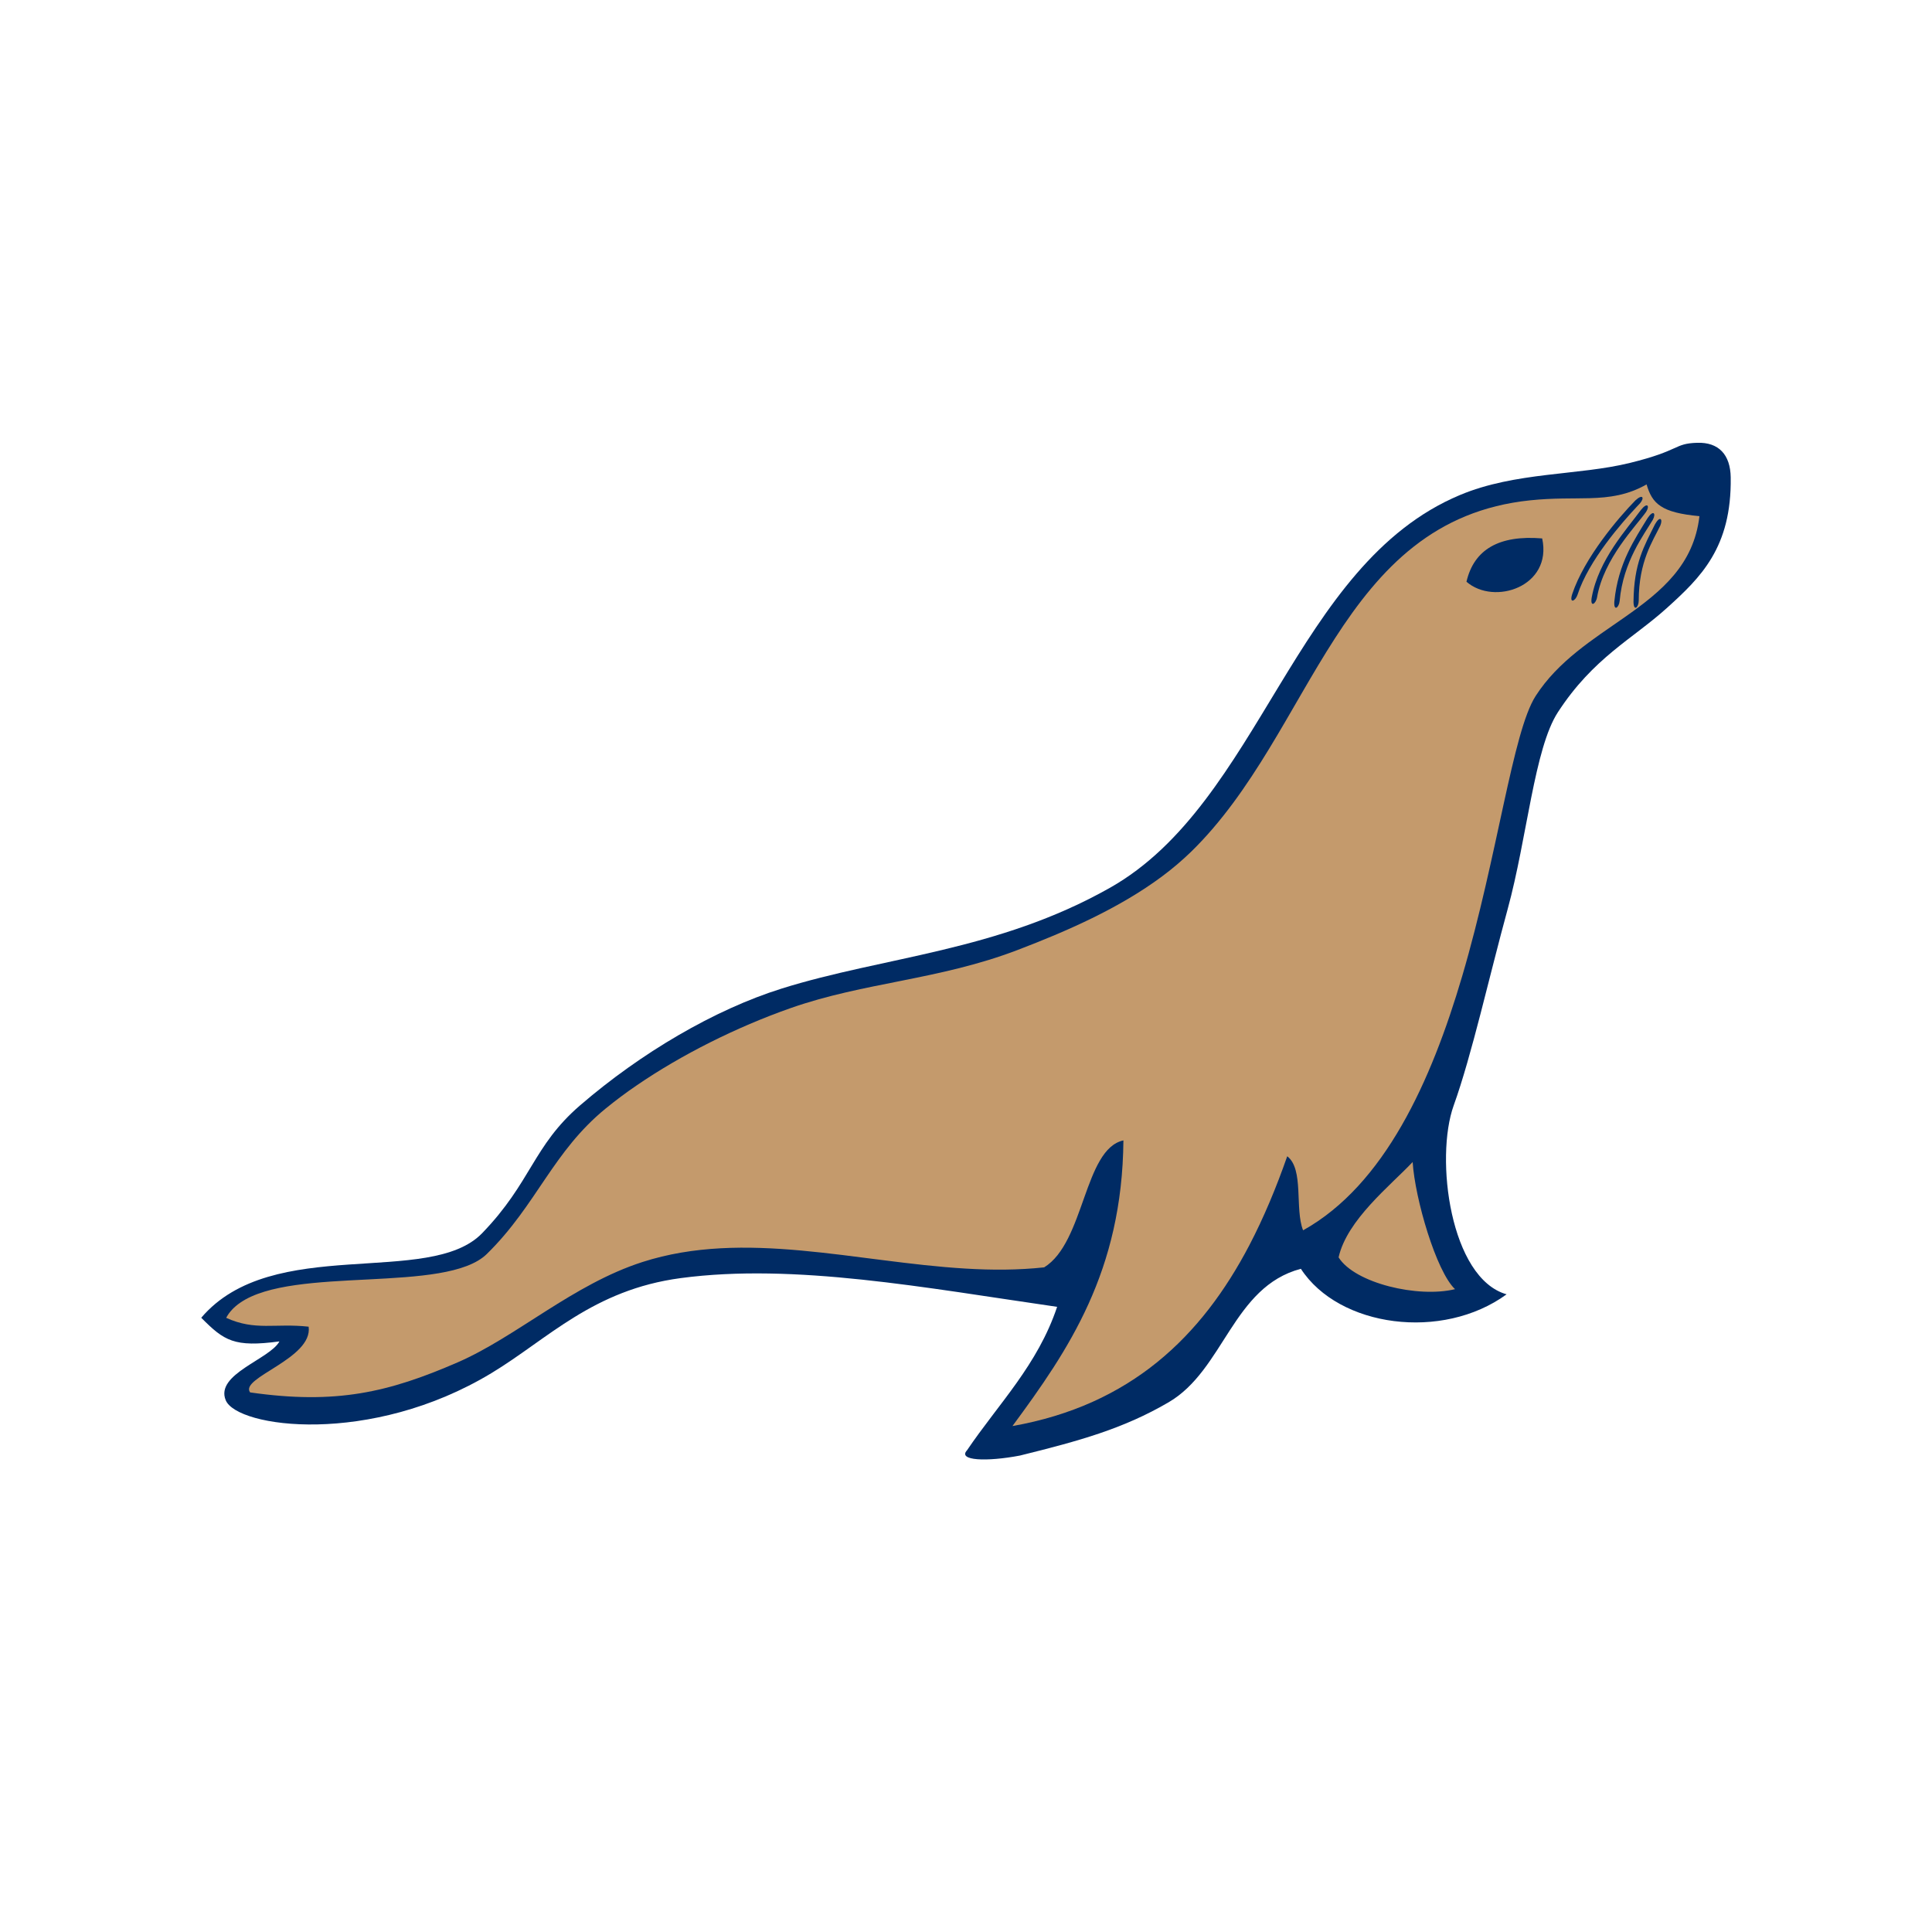
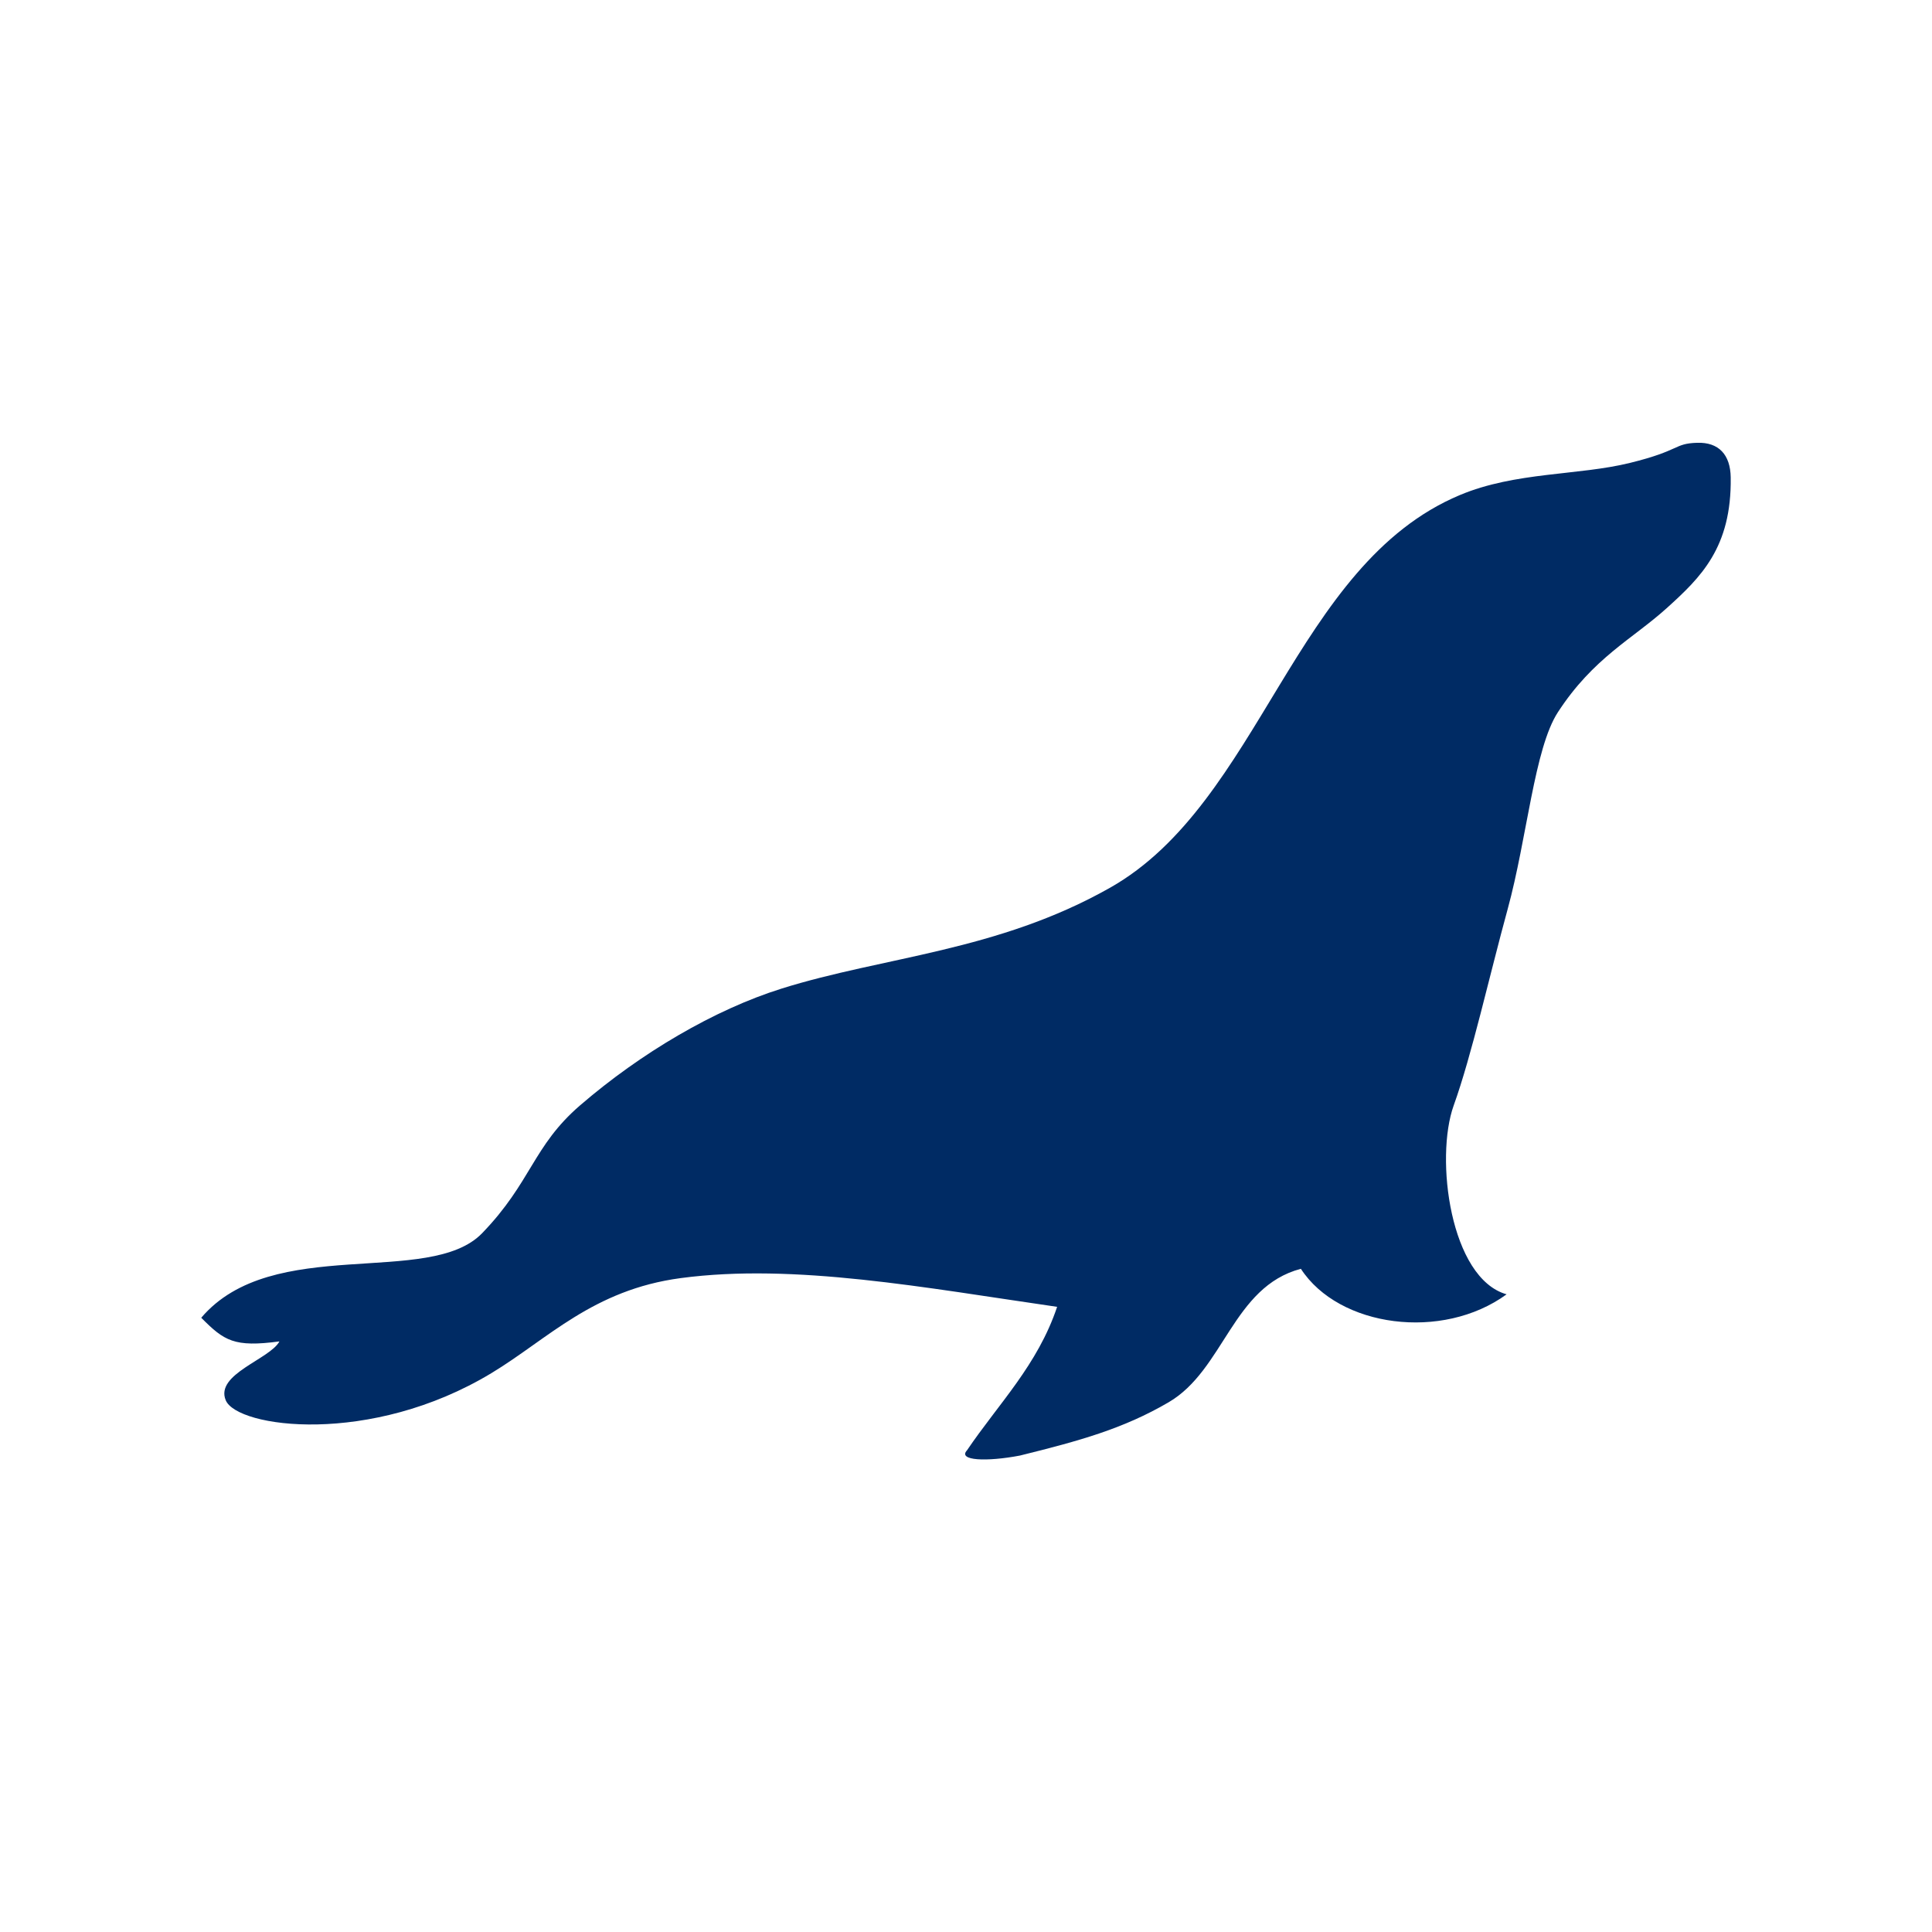
<svg xmlns="http://www.w3.org/2000/svg" width="48" height="48" viewBox="0 0 48 48" fill="none">
  <path d="M42.166 11.001C41.579 11.019 41.764 11.189 40.495 11.501C39.214 11.817 37.649 11.72 36.269 12.3C32.15 14.029 31.323 19.939 27.578 22.056C24.779 23.639 21.955 23.765 19.416 24.562C17.747 25.086 15.922 26.16 14.41 27.464C13.237 28.477 13.206 29.367 11.98 30.637C10.669 31.995 6.768 30.66 5 32.739C5.57 33.315 5.819 33.477 6.942 33.327C6.709 33.768 5.339 34.139 5.608 34.788C5.89 35.471 9.201 35.933 12.211 34.114C13.613 33.267 14.73 32.045 16.913 31.754C19.739 31.377 22.993 31.996 26.264 32.468C25.779 33.916 24.806 34.878 24.026 36.031C23.784 36.291 24.511 36.321 25.34 36.163C26.831 35.794 27.906 35.497 29.031 34.841C30.414 34.035 30.623 31.97 32.32 31.523C33.265 32.977 35.836 33.321 37.431 32.157C36.031 31.761 35.645 28.778 36.117 27.464C36.565 26.22 37.007 24.23 37.458 22.585C37.941 20.819 38.12 18.593 38.706 17.694C39.587 16.34 40.561 15.875 41.406 15.112C42.251 14.349 43.025 13.606 42.999 11.86C42.991 11.297 42.701 10.983 42.166 11.001Z" fill="#002B64" />
-   <path d="M40.909 12.035C41.05 12.515 41.27 12.736 42.222 12.824C42.083 14.032 41.278 14.693 40.376 15.327C39.581 15.884 38.711 16.421 38.152 17.293C37.579 18.185 37.215 21.239 36.327 24.255C35.559 26.861 34.4 29.438 32.375 30.567C32.163 30.034 32.402 29.05 31.981 28.727C31.709 29.504 31.401 30.245 31.041 30.935C29.852 33.208 28.093 34.91 25.154 35.43C26.548 33.54 27.882 31.589 27.911 28.333C26.929 28.545 26.95 30.866 25.942 31.487C25.295 31.557 24.64 31.557 23.981 31.517C21.273 31.355 18.496 30.54 15.963 31.354C14.238 31.908 12.828 33.215 11.367 33.849C9.651 34.594 8.351 34.9 6.214 34.594C5.943 34.228 7.778 33.756 7.668 32.961C6.832 32.869 6.346 33.072 5.619 32.741C5.699 32.593 5.817 32.469 5.966 32.367C7.299 31.443 11.084 32.149 12.097 31.153C12.723 30.539 13.133 29.896 13.558 29.271C13.97 28.665 14.395 28.075 15.044 27.544C15.294 27.34 15.553 27.146 15.82 26.965C16.926 26.207 18.294 25.52 19.64 25.047C21.473 24.402 23.331 24.349 25.285 23.601C26.493 23.139 27.805 22.569 28.876 21.77C29.128 21.583 29.367 21.38 29.592 21.162C32.648 18.18 33.254 12.92 38.021 12.43C38.598 12.37 39.07 12.389 39.499 12.377C39.995 12.362 40.433 12.304 40.909 12.035ZM35.097 28.87C35.154 29.781 35.683 31.59 36.15 32.029C35.236 32.252 33.661 31.884 33.257 31.239C33.465 30.307 34.545 29.455 35.097 28.87Z" fill="#C49A6C" />
-   <path d="M41.25 13.057C41.066 13.443 40.714 13.94 40.714 14.922C40.713 15.091 40.586 15.207 40.584 14.947C40.594 13.987 40.848 13.572 41.117 13.027C41.242 12.803 41.318 12.895 41.25 13.057ZM41.065 12.912C40.848 13.28 40.326 13.951 40.24 14.93C40.224 15.098 40.088 15.201 40.108 14.942C40.202 13.987 40.62 13.389 40.936 12.869C41.08 12.658 41.147 12.757 41.065 12.912ZM40.896 12.719C40.649 13.068 39.846 13.874 39.678 14.842C39.648 15.007 39.503 15.1 39.546 14.843C39.719 13.899 40.412 13.157 40.771 12.666C40.932 12.467 40.991 12.571 40.896 12.719ZM40.746 12.504L40.664 12.591C40.305 12.976 39.471 13.917 39.193 14.777C39.139 14.937 38.983 15.008 39.061 14.76C39.366 13.85 40.205 12.869 40.629 12.434C40.817 12.26 40.86 12.371 40.746 12.504ZM36.434 14.453C36.62 13.653 37.242 13.288 38.315 13.377C38.574 14.572 37.124 15.053 36.434 14.453Z" fill="#002B64" />
</svg>